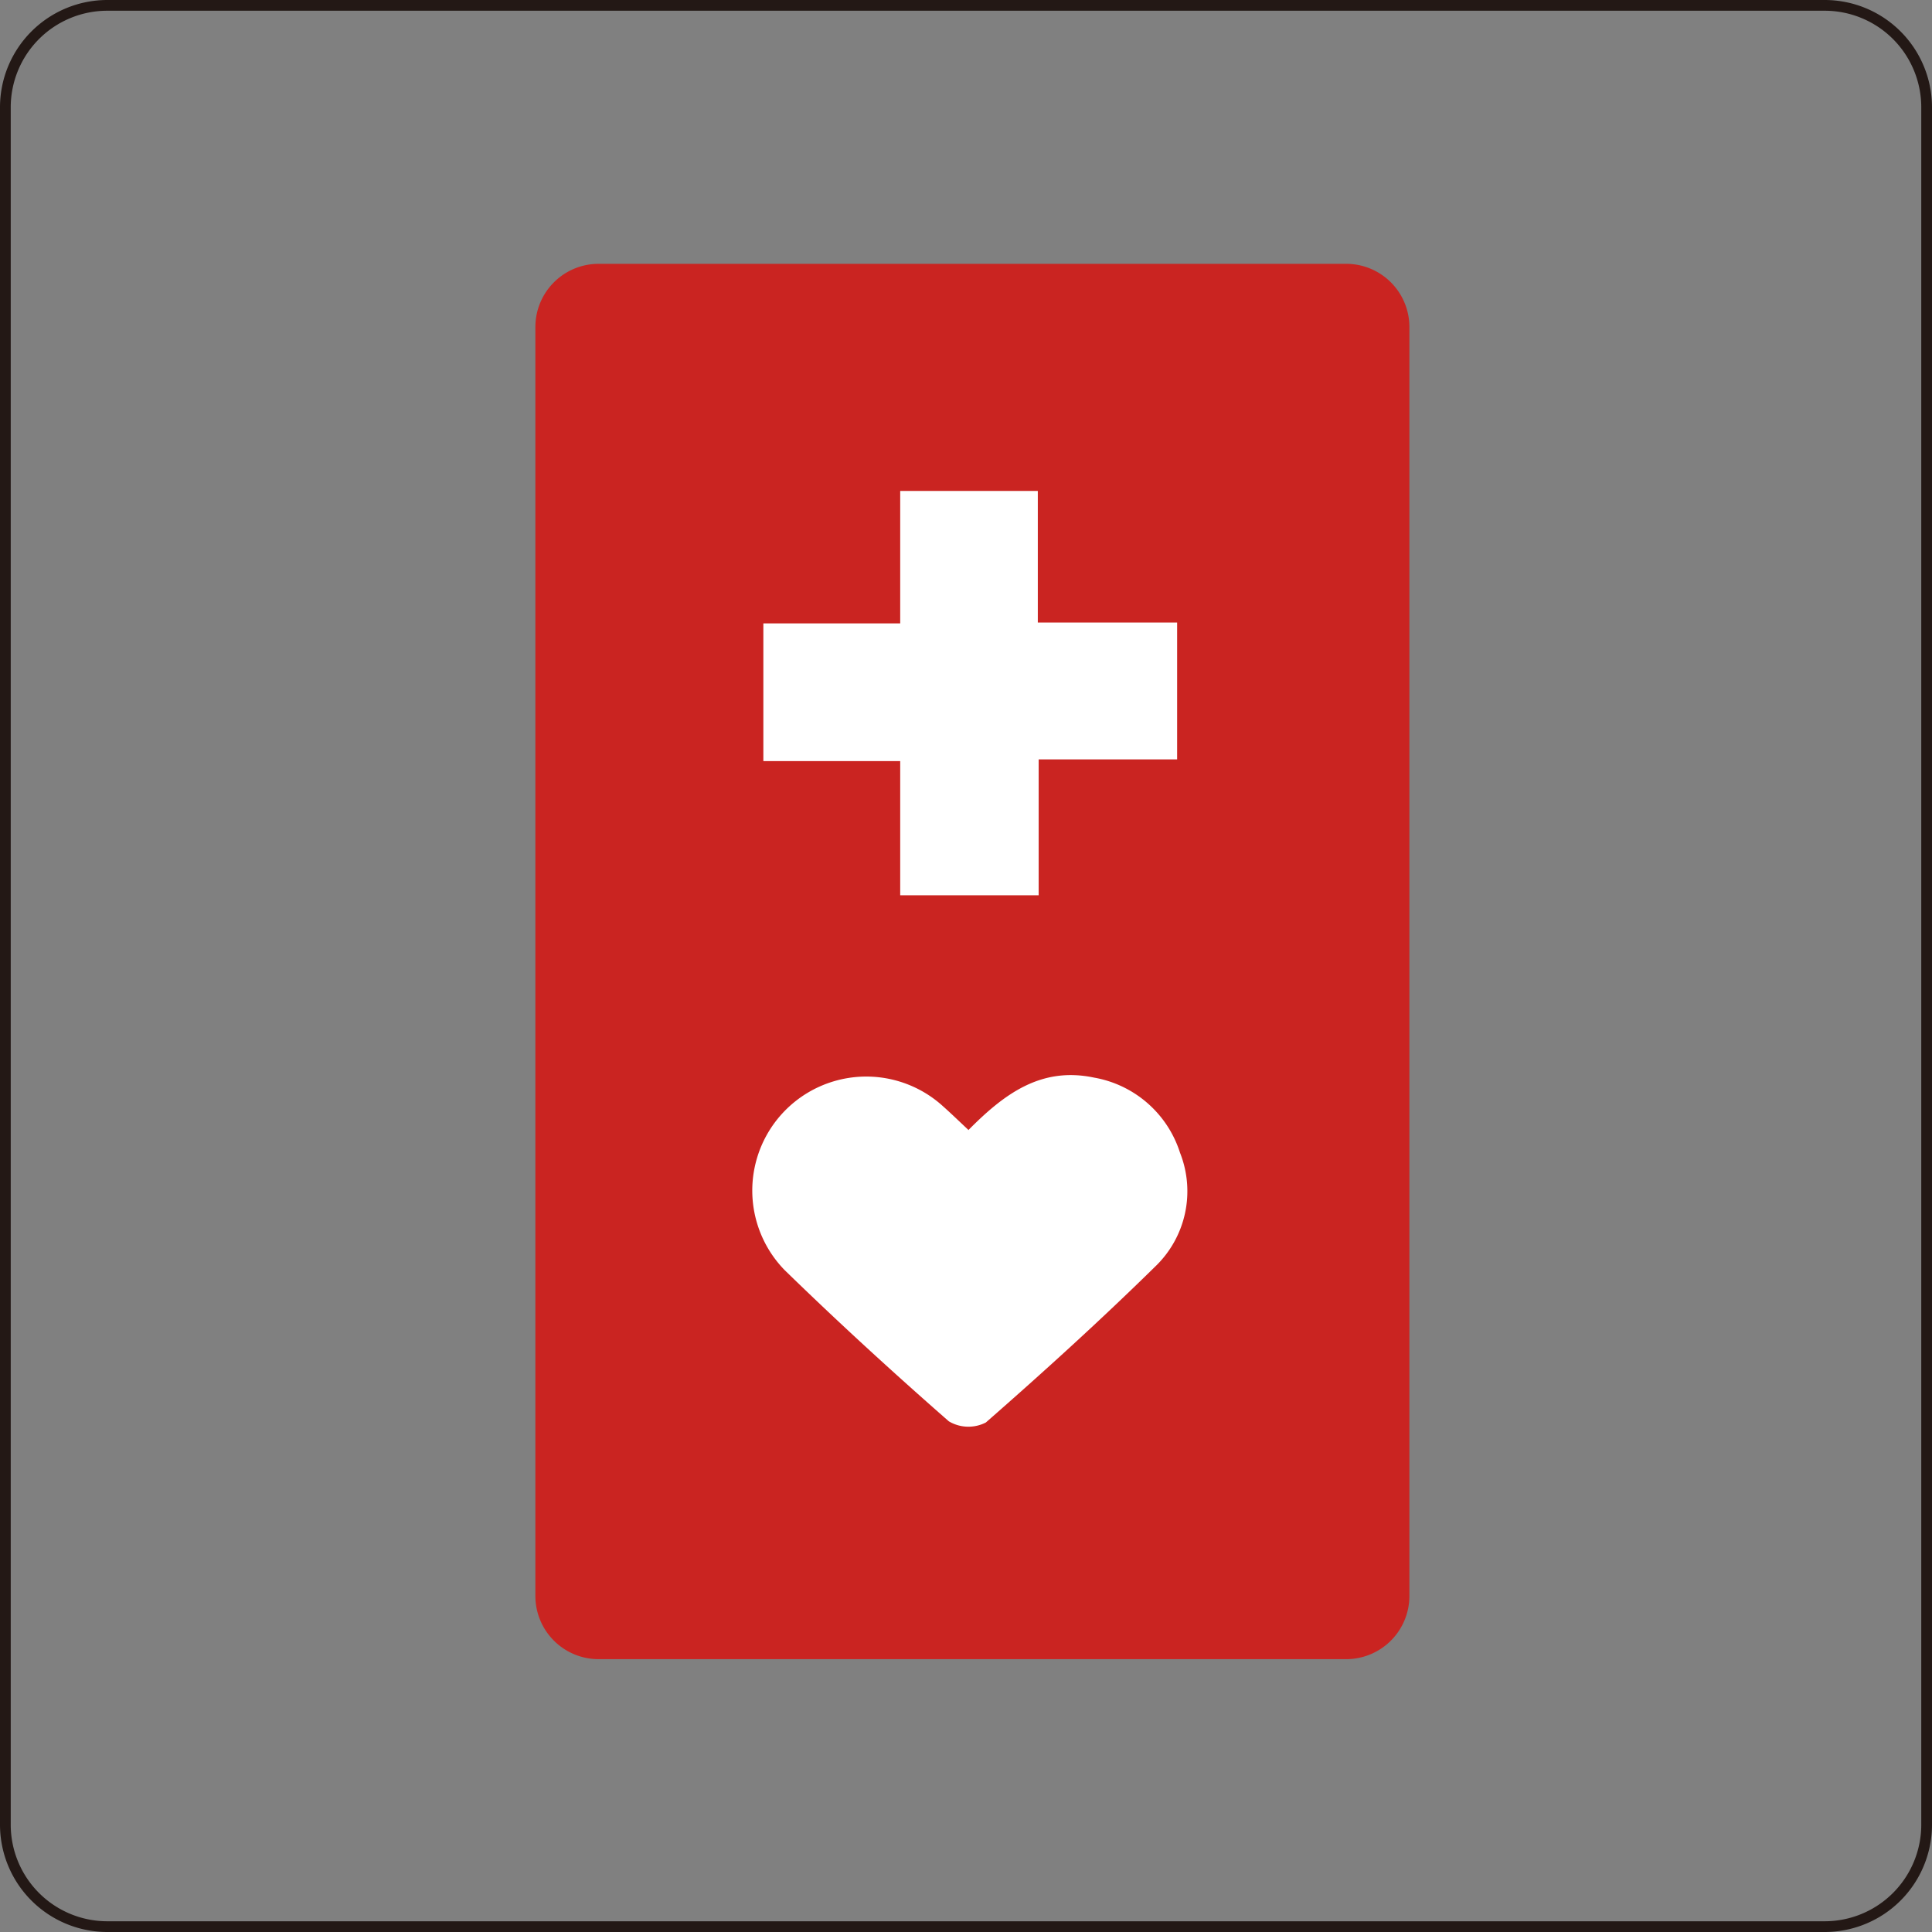
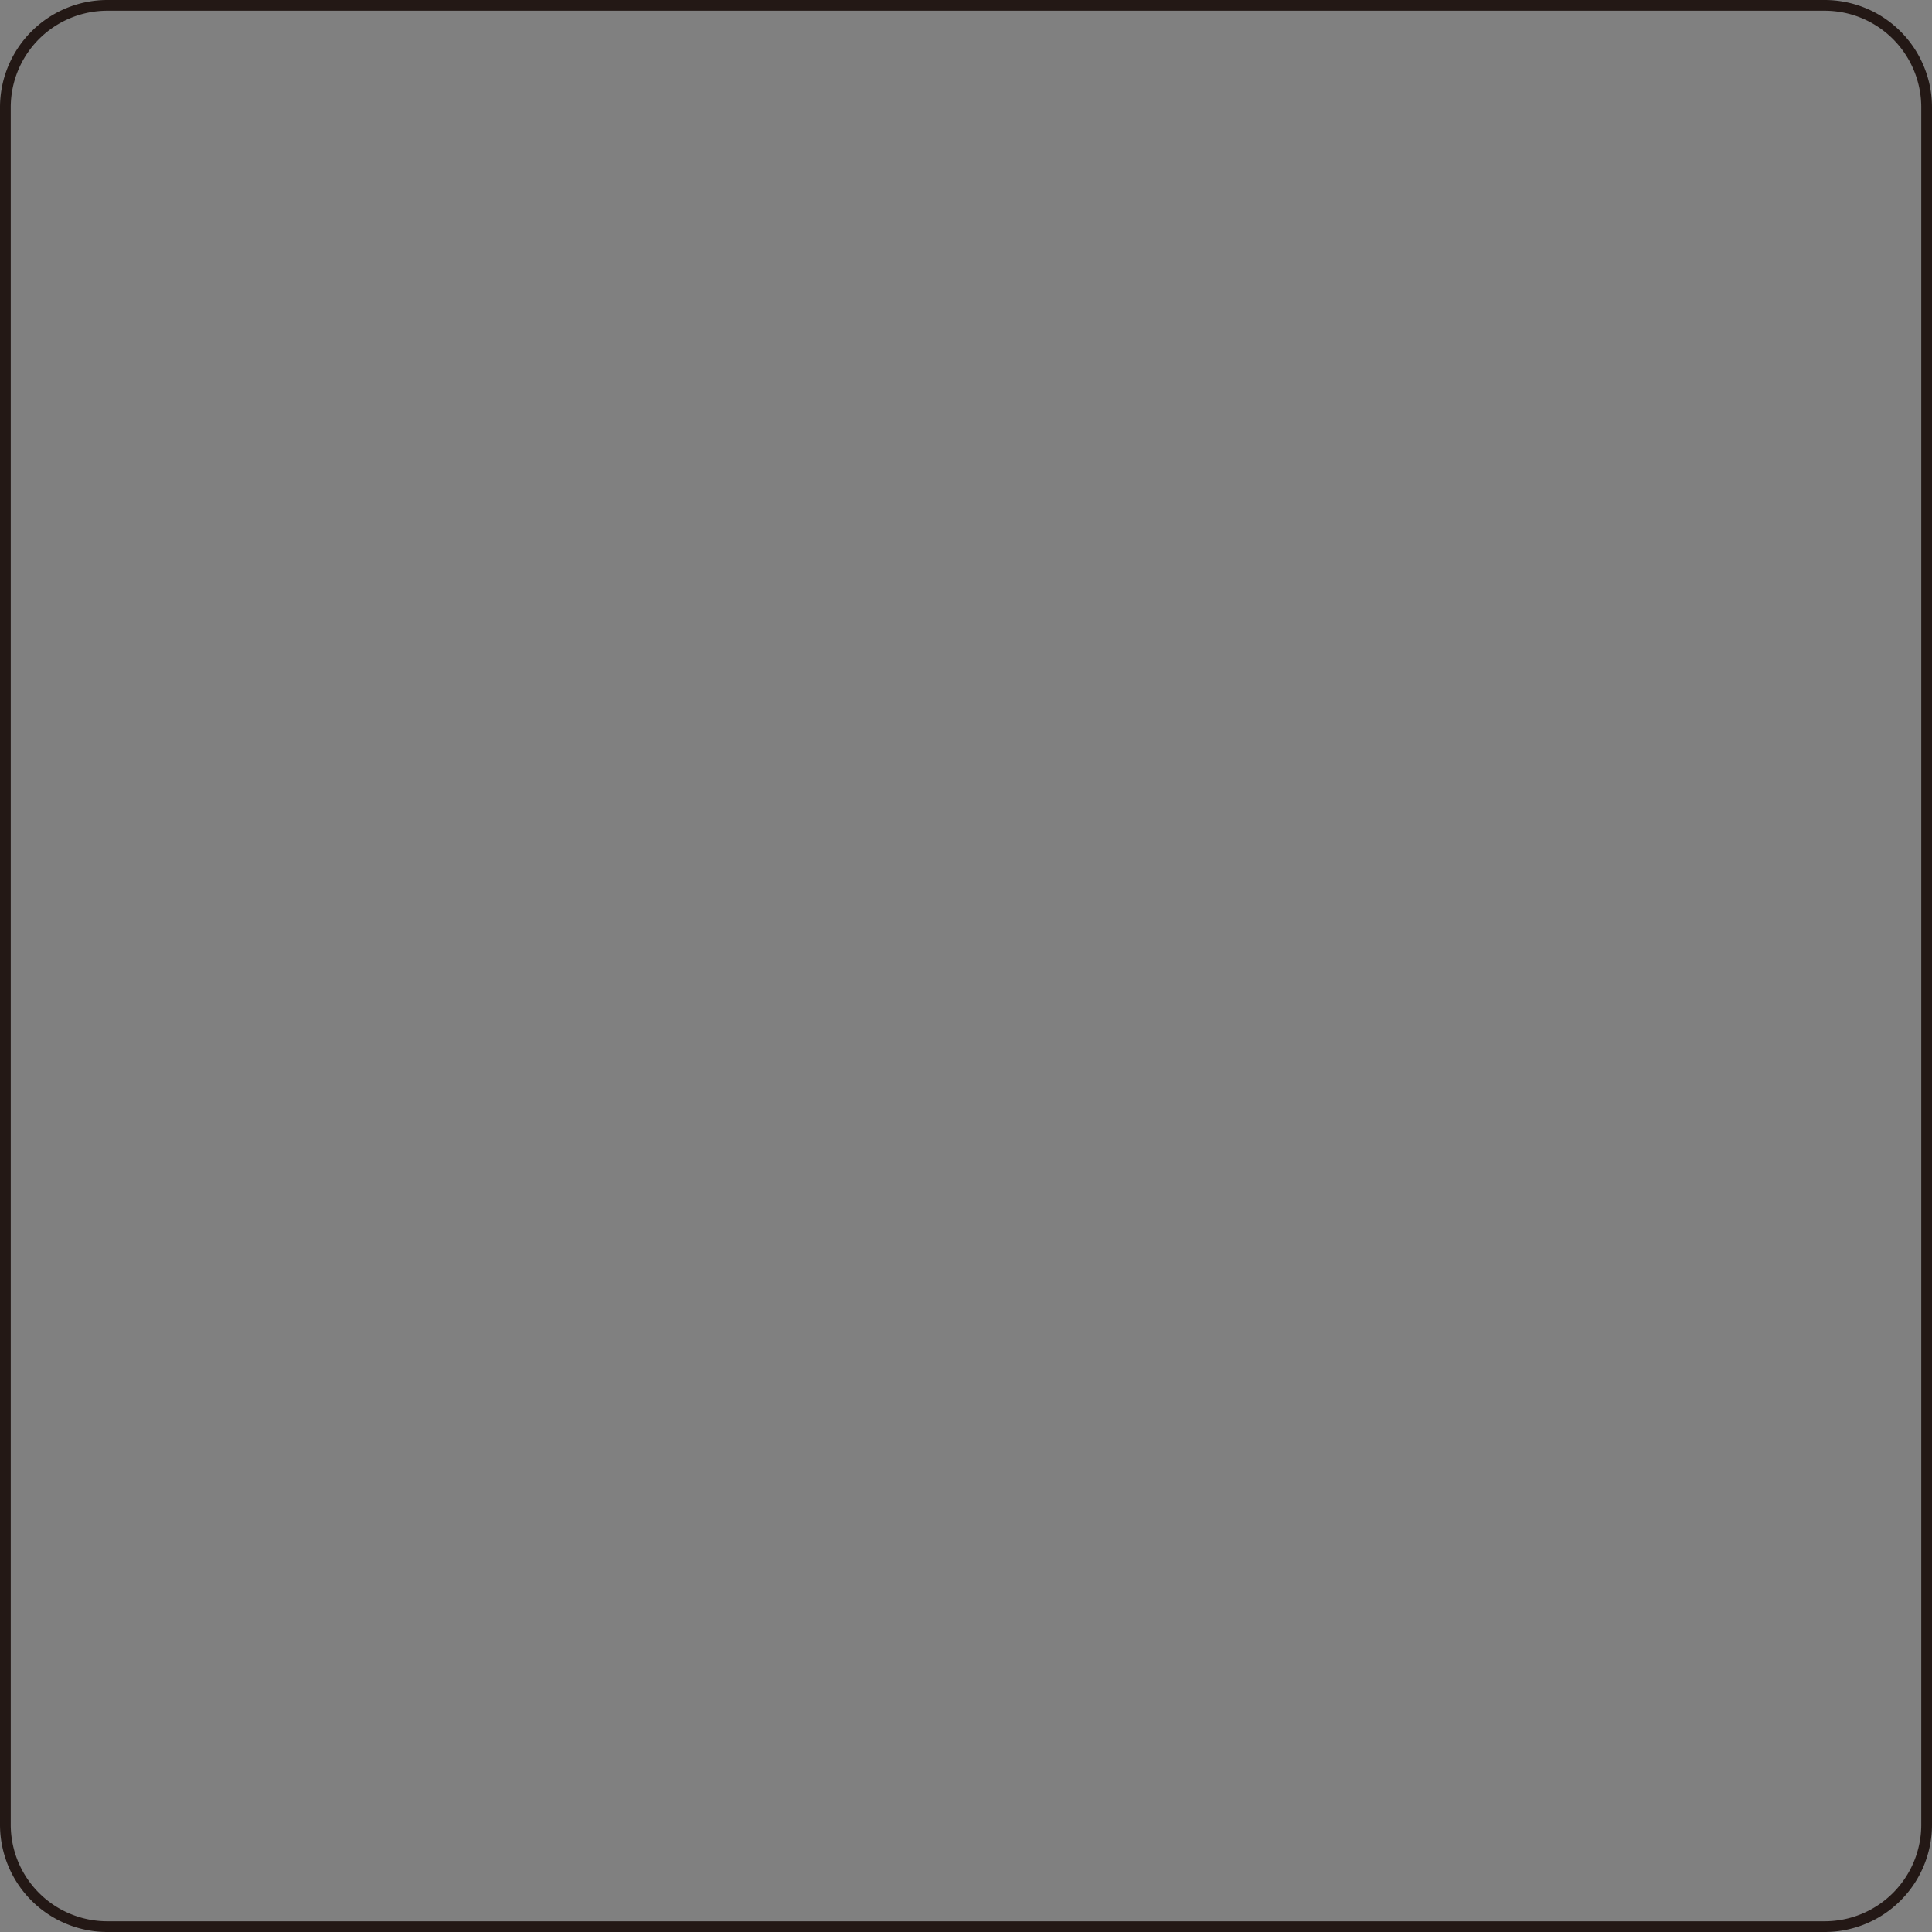
<svg xmlns="http://www.w3.org/2000/svg" viewBox="0 0 180 180">
  <rect x="0" y="0" width="180" height="180" fill="#808080" stroke="none" />
  <defs>
    <style>.cls-1{fill:#231815;}.cls-2{fill:#ca2421;}.cls-3{fill:#fff;}</style>
  </defs>
  <g id="レイヤー_2" data-name="レイヤー 2">
    <g id="レイヤー_1-2" data-name="レイヤー 1">
      <path class="cls-1" d="M170,1a9,9,0,0,1,9,9V170a9,9,0,0,1-9,9H10a9,9,0,0,1-9-9V10a9,9,0,0,1,9-9H170m0-1H10A10,10,0,0,0,0,10V170a10,10,0,0,0,10,10H170a10,10,0,0,0,10-10V10A10,10,0,0,0,170,0Z" />
-       <path class="cls-2" d="M125.42,154.58H55.77a5.89,5.89,0,0,1-5.89-5.89V30.47a5.89,5.89,0,0,1,5.89-5.89h69.65a5.89,5.89,0,0,1,5.89,5.89V148.69a5.89,5.89,0,0,1-5.89,5.89" />
-       <path class="cls-3" d="M90.21,105.3c3.37-3.41,6.8-5.94,11.73-4.9a10.26,10.26,0,0,1,8,7A9.72,9.72,0,0,1,107.63,118c-5.09,5-10.4,9.82-15.78,14.53a3.56,3.56,0,0,1-3.45-.11c-5.22-4.57-10.34-9.26-15.31-14.1a10.62,10.62,0,0,1,14.77-15.25c.71.63,1.39,1.29,2.35,2.19" />
-       <polygon class="cls-3" points="83.87 45.74 96.69 45.74 96.69 58 109.67 58 109.67 70.75 96.77 70.75 96.77 83.41 83.87 83.41 83.87 70.91 71.12 70.91 71.12 58.08 83.87 58.08 83.87 45.74" />
    </g>
  </g>
</svg>